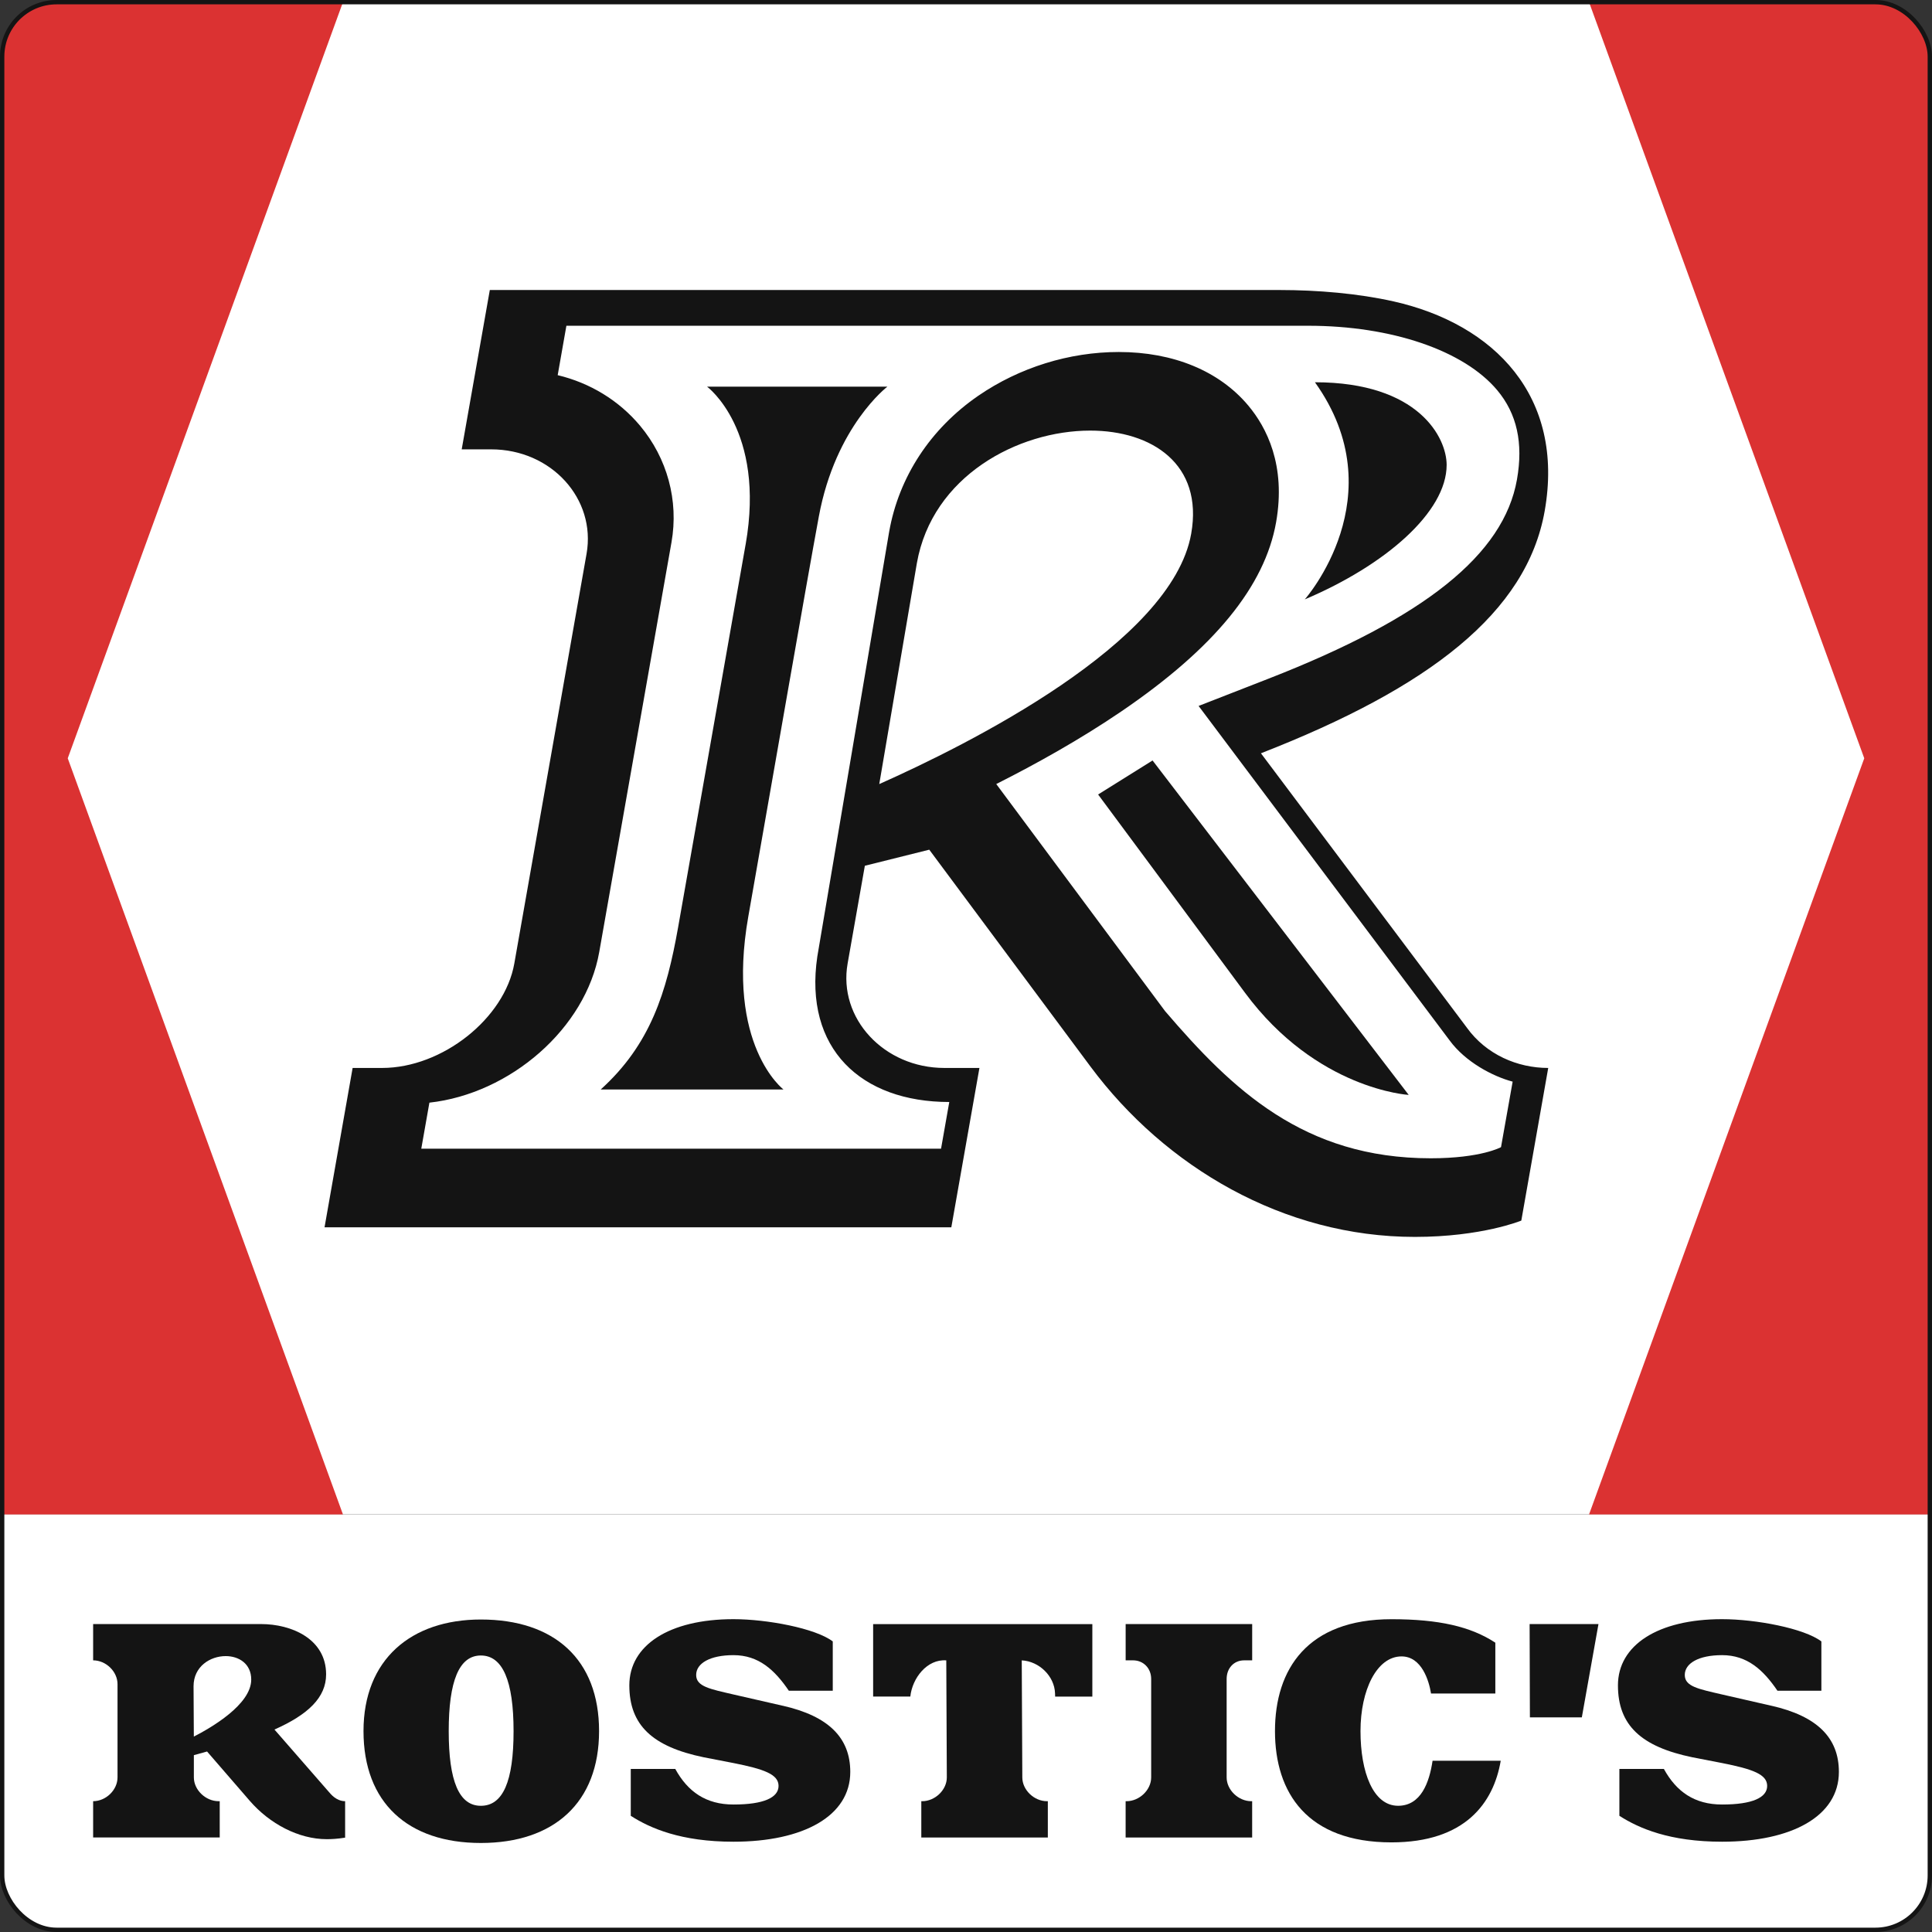
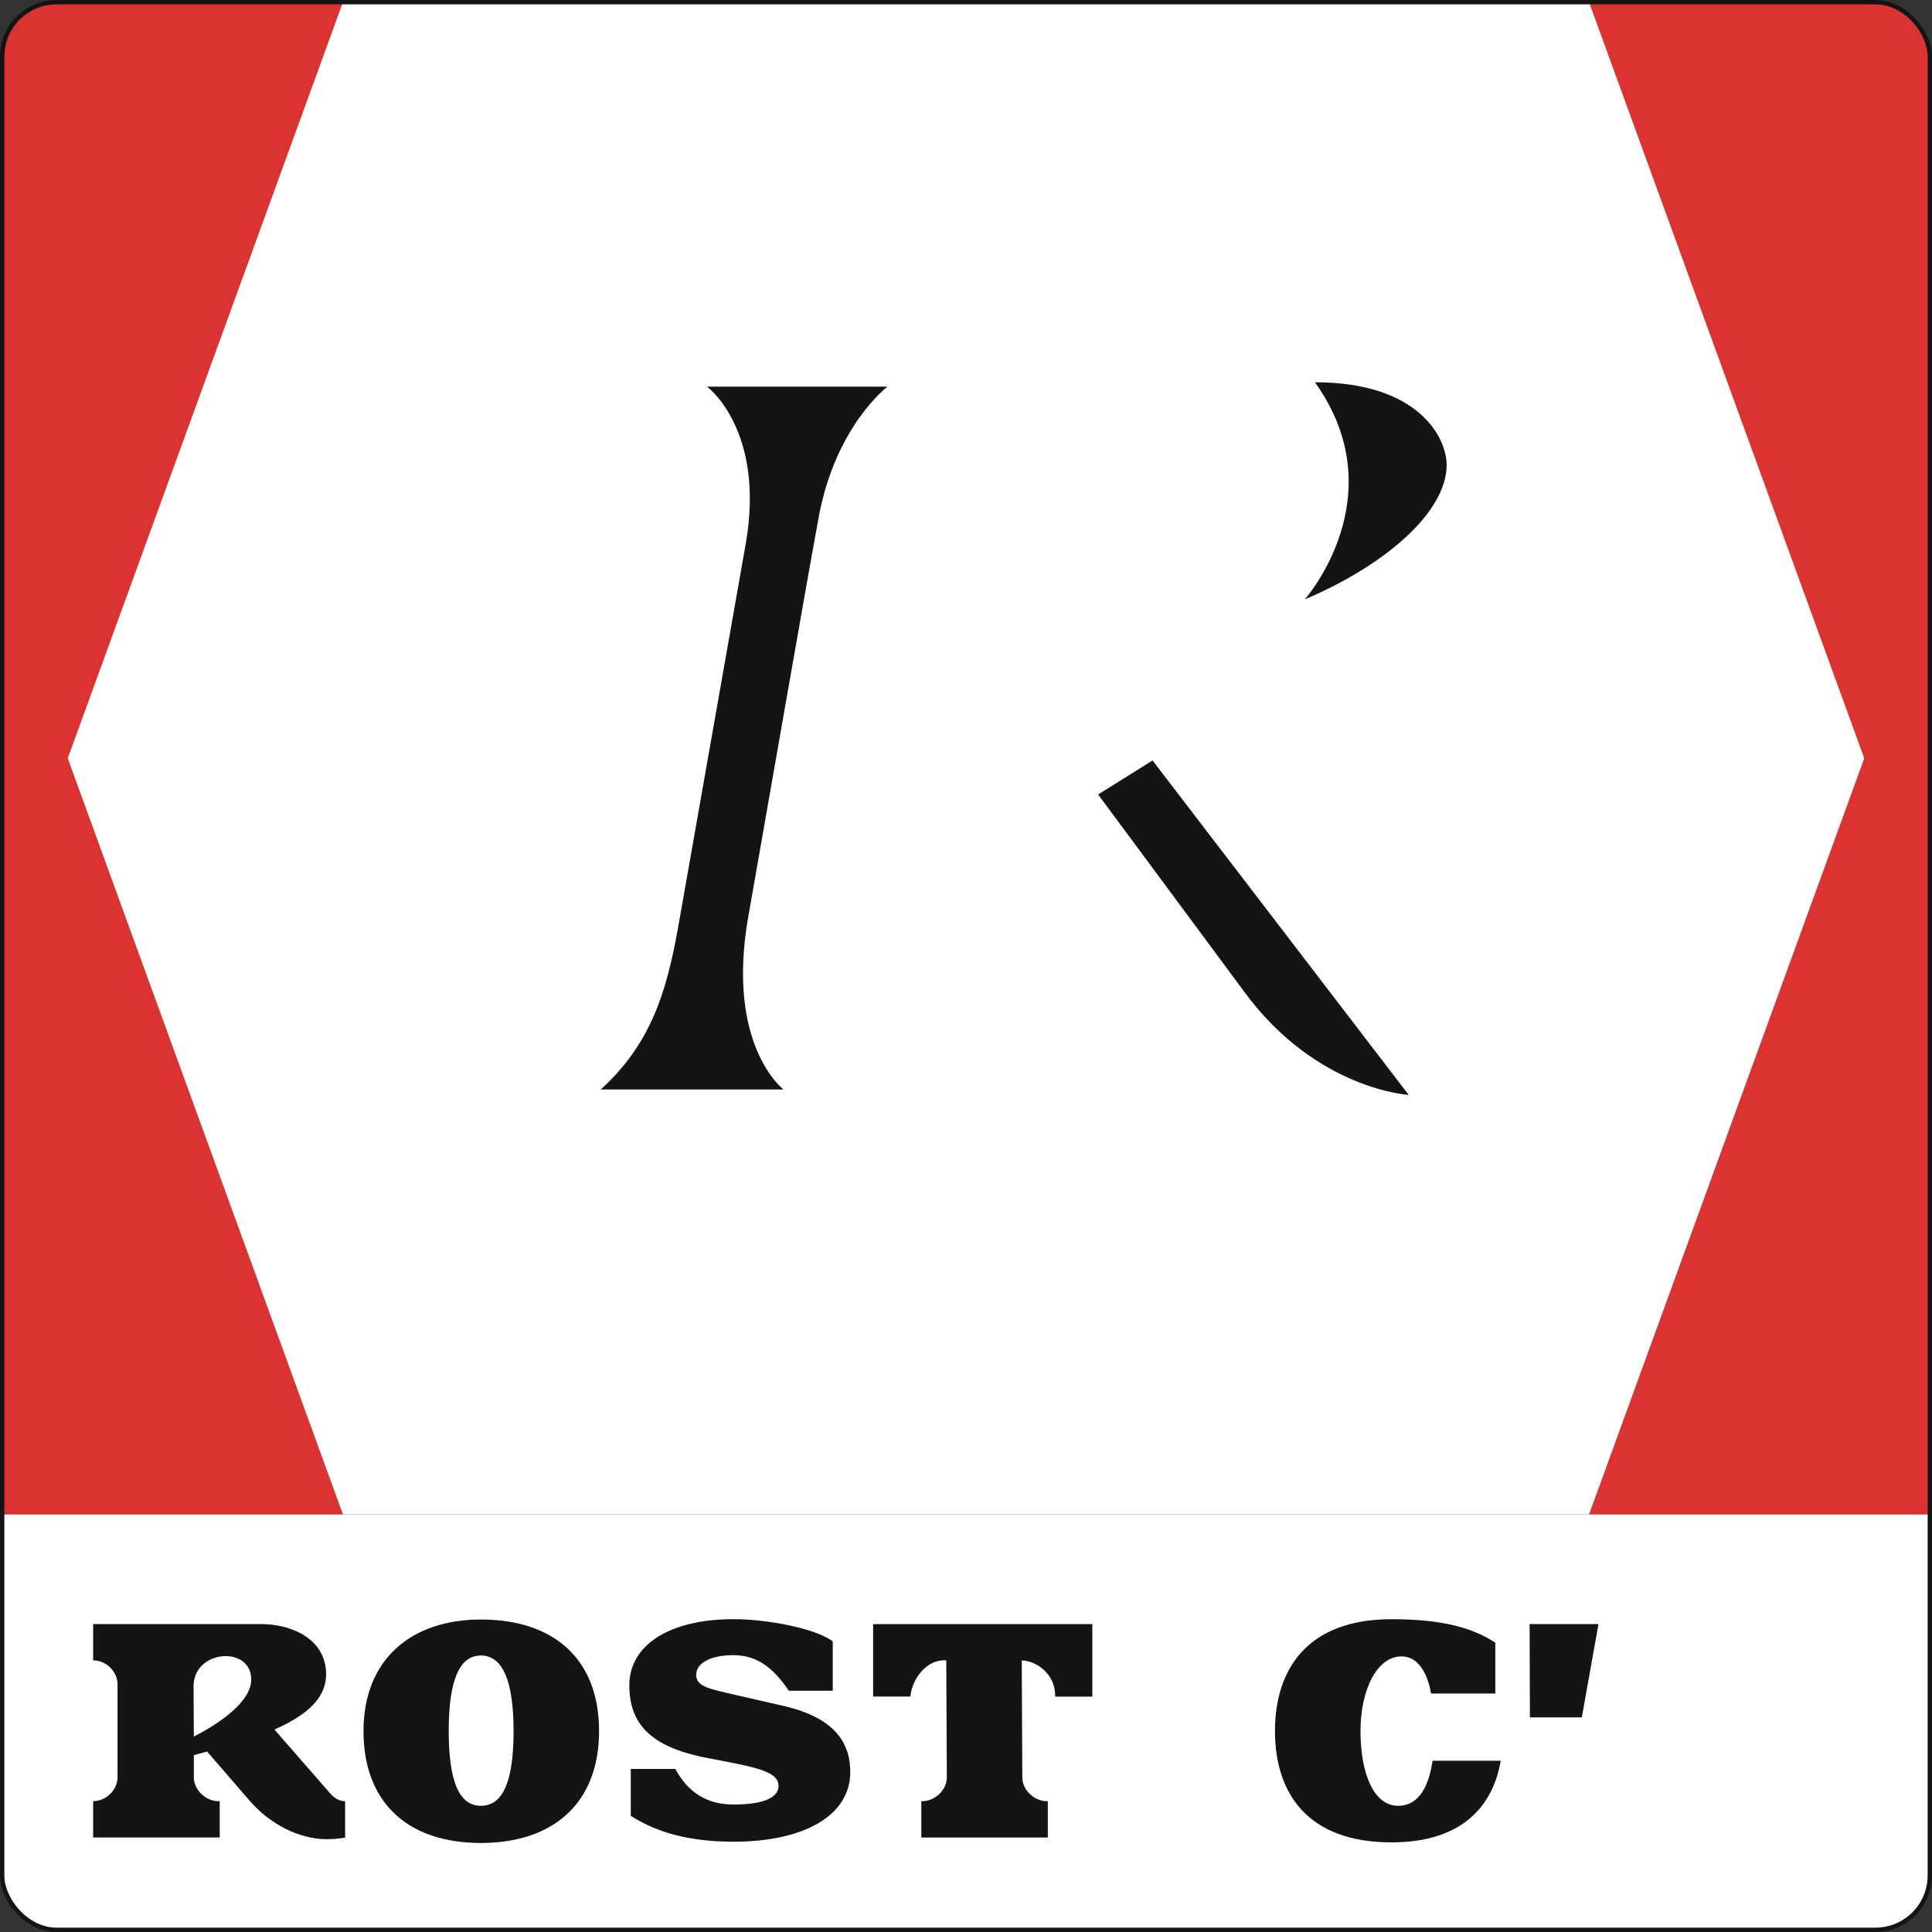
<svg xmlns="http://www.w3.org/2000/svg" id="_Слой_2" data-name="Слой 2" viewBox="0 0 888.07 888.07">
  <rect x="0" y="0" width="888.07" height="888.07" fill="#333333" stroke="none" />
  <defs>
    <style>
      .cls-1, .cls-2 {
        fill: none;
      }

      .cls-3 {
        clip-path: url(#clippath);
      }

      .cls-4 {
        fill: #fff;
      }

      .cls-5 {
        fill: #db3232;
      }

      .cls-6 {
        fill: #141414;
      }

      .cls-7 {
        clip-path: url(#clippath-1);
      }

      .cls-8 {
        clip-path: url(#clippath-2);
      }

      .cls-2 {
        stroke: #141414;
        stroke-miterlimit: 10;
        stroke-width: 2px;
      }
    </style>
    <clipPath id="clippath">
      <rect class="cls-2" x="1" y="1" width="886.07" height="886.07" rx="25" ry="25" />
    </clipPath>
    <clipPath id="clippath-1">
      <rect class="cls-1" x="1" y="1" width="886.07" height="695.12" />
    </clipPath>
    <clipPath id="clippath-2">
      <rect class="cls-1" x="-175.15" y="-34.74" width="1238.36" height="766.61" />
    </clipPath>
  </defs>
  <g id="Layer_1" data-name="Layer 1">
    <g>
      <g class="cls-3">
        <rect class="cls-6" x="1" y="1" width="886.07" height="886.07" />
        <rect class="cls-4" x="1" y="696.12" width="886.07" height="192.17" />
        <g class="cls-7">
          <g class="cls-8">
            <g>
              <rect class="cls-4" x="-367.18" y="-76.36" width="1622.44" height="849.85" />
              <g>
                <path class="cls-6" d="M342.72,250.33c-9.25,52.43-25.3,143.66-31.02,175.94-5.31,29.92-12.68,53.8-35.58,74.53h84.02s-26.62-20.22-16.18-79.46c10.74-60.91,26.75-153.31,32.44-183.98,7.71-41.56,31.51-59.64,31.51-59.64h-82.91s27.02,19.91,17.73,72.62Z" />
                <path class="cls-6" d="M664.97,213.71c0-12.48-12.8-38-60.54-38,37.43,52.34-4.67,99.81-4.67,99.81,37.05-15.7,65.21-40.14,65.21-61.81Z" />
                <path class="cls-6" d="M504.76,365.2s42.6,57.44,67.53,91.15c32.95,44.54,75.24,46.94,75.24,46.94l-117.74-153.73-25.03,15.64Z" />
-                 <path class="cls-6" d="M674.3,472.43l-94.69-126.17c77.33-30.16,122.18-64.62,130.43-111.4,9.28-52.64-23.12-85.86-69.39-96.3-16.32-3.68-35.11-5.25-52.42-5.25H225.15l-12.92,73.24h13.54c27.7,0,48.3,22.77,43.85,48.01l-33.21,188.33c-4.45,25.23-33.08,48.01-60.78,48.01h-13.54l-12.91,73.24H437.29l12.92-73.24h-16.12c-27.7,0-48.92-22.77-44.47-48.01l7.92-44.93,29.61-7.39,74.12,99.71c34.33,46.16,88.76,78.28,149.08,78.28,30.81,0,48.94-7.5,48.94-7.5l12.37-70.16c-14.16,0-28.46-6.16-37.37-18.47Zm-270.14-112.01l17.29-101.55c7.05-40.01,46.44-60.94,79.68-60.94,28.31,0,52.06,15.39,46.42,47.39-8.9,50.47-103.31,97.24-143.39,115.09Zm285.8,166.88s-9.08,5.12-32.32,5.12c-58.4,0-91.25-31.63-122.12-67.67l-77.58-104.36c18.26-9.2,38.62-20.53,57.54-33.41,42.64-29.03,65.9-57.47,71.1-86.94,4.62-26.21-4.41-43.63-12.81-53.64-13.31-15.87-34.44-24.6-59.5-24.6-22.78,0-45.7,7.14-64.55,20.09-22,15.13-36.57,37.35-41.01,62.56v.08s-.03,.07-.03,.07l-32.99,195.09c-6.26,42.38,20.14,66.86,60.66,66.86l-3.78,21.45H193.65l3.73-21.15c37.2-4.11,71.88-34.15,78.07-69.25l33.21-188.33c3.37-19.1-1.92-38.65-14.5-53.65-9.75-11.61-23-19.63-37.81-23.17l4-22.71h341.02c38.24,0,71.51,11.34,86.83,29.6,9.08,10.83,12.06,24.27,9.09,41.1-6.07,34.42-42.32,63.49-114.09,91.48l-32.25,12.58,115.35,153.69c7.27,9.97,19.94,16.61,29.01,19l-5.35,30.11Z" />
              </g>
              <polygon class="cls-5" points="702.27 -76.36 880.99 -76.36 1035.65 348.56 880.99 773.49 702.27 773.49 856.93 348.56 702.27 -76.36" />
              <polygon class="cls-5" points="185.8 -76.36 7.09 -76.36 -147.57 348.56 7.09 773.49 185.8 773.49 31.14 348.56 185.8 -76.36" />
            </g>
          </g>
        </g>
        <g>
          <rect class="cls-4" x="1" y="721.59" width="886.07" height="147.68" />
          <g>
            <path class="cls-6" d="M221.03,744.43c-32.05,0-53.94,18.36-53.94,51.29s20.44,51.43,53.94,51.43,54.34-18.5,54.34-51.43-20.57-51.29-54.34-51.29Zm0,85.63c-10.02,0-14.77-11.35-14.77-34.33s4.75-34.76,14.77-34.76,15.04,11.63,15.04,34.76-4.88,34.33-15.04,34.33Z" />
            <polygon class="cls-6" points="703.24 789.41 727.11 789.41 734.76 746.53 703.11 746.53 703.24 789.41" />
            <path class="cls-6" d="M642.65,830.05c-11.47,0-17.28-15.42-17.28-34.33s7.52-34.33,18.86-34.33c9.3,0,12.65,11.29,13.56,17.06h29.56v-23.37c-11.34-7.43-25.98-10.79-47.74-10.79-38.64,0-53.55,22.98-53.55,51.43s14.9,51.15,53.55,51.15c33.84,0,46.91-18.1,50.22-37.53h-31.33c-1.5,10.07-5.37,20.71-15.86,20.71Z" />
            <path class="cls-6" d="M359.84,784.08l-22.69-5.19c-10.82-2.52-17.15-3.64-17.15-8.97s6.33-9.11,17.15-9.11c11.55,0,18.93,6.77,25.45,16.36h20.19v-22.67c-7.91-6.03-30.2-10.23-45.63-10.23-29.68,0-47.88,12.05-47.88,30.41s10.68,28.2,34.16,33.07l13.72,2.66c14.11,2.8,20.71,5.19,20.71,10.51s-6.73,8.55-20.71,8.55c-12.62,0-20.99-5.83-26.77-16.36h-20.45v21.55c8.97,5.75,23.08,11.91,47.22,11.91,32.05,0,53.68-11.77,53.68-32.09,0-15.7-10.02-25.65-30.99-30.41Z" />
            <path class="cls-6" d="M401.32,779.85h17.12c.89-8.46,7.67-17.3,16.52-16.64,0,0,0,0,.01,0l.25,53.81c0,5.75-5.41,10.93-11.34,10.93h-.39v16.68h58.16v-16.68h-.39c-5.94,0-11.34-5.19-11.34-10.93l-.26-53.81c8.05,.42,15.04,7.29,15.3,15.14l.05,1.51h17.1v-33.32h-100.76v33.32Z" />
-             <path class="cls-6" d="M517.41,763.2h3.43c4.75,0,8.31,3.64,8.31,8.55v45.27c0,5.75-5.41,10.93-11.34,10.93h-.4v16.68h58.16v-16.68h-.39c-5.94,0-11.34-5.19-11.34-10.93v-45.27c0-4.9,3.3-8.55,8.05-8.55h3.69v-16.68h-58.16v16.68Z" />
            <path class="cls-6" d="M151.22,823.74l-25.06-28.73c15.43-6.87,23.74-14.71,23.74-25.37,0-16.26-15.83-23.12-29.94-23.12H42.81v16.68c5.94,0,11.21,5.18,11.21,10.93v42.88c0,5.75-5.28,10.93-11.21,10.93v16.68h58.19v-16.68h-.55c-5.94,0-11.34-5.19-11.34-10.93v-10.23l6.07-1.68,19.65,22.7c9.1,10.51,22.42,17.6,35.35,17.6,2.15,0,4.9-.13,8.46-.7v-16.76c-4.03,0-6.71-3.35-7.41-4.2Zm-62.12-25.5l-.13-23.12c0-9.11,7.65-13.87,14.77-13.87,6.07,0,11.74,3.5,11.74,10.79,0,11.49-18.46,22.14-26.38,26.21Z" />
-             <path class="cls-6" d="M814.27,784.08l-22.69-5.19c-10.82-2.52-17.15-3.64-17.15-8.97s6.33-9.11,17.15-9.11c11.55,0,18.93,6.77,25.45,16.36h20.19v-22.67c-7.91-6.03-30.2-10.23-45.63-10.23-29.68,0-47.88,12.05-47.88,30.41s10.68,28.2,34.16,33.07l13.72,2.66c14.11,2.8,20.71,5.19,20.71,10.51s-6.73,8.55-20.71,8.55c-12.62,0-20.99-5.83-26.77-16.36h-20.45v21.55c8.97,5.75,23.08,11.91,47.22,11.91,32.05,0,53.68-11.77,53.68-32.09,0-15.7-10.02-25.65-30.99-30.41Z" />
          </g>
        </g>
      </g>
      <rect class="cls-2" x="1" y="1" width="886.07" height="886.07" rx="25" ry="25" />
    </g>
  </g>
</svg>